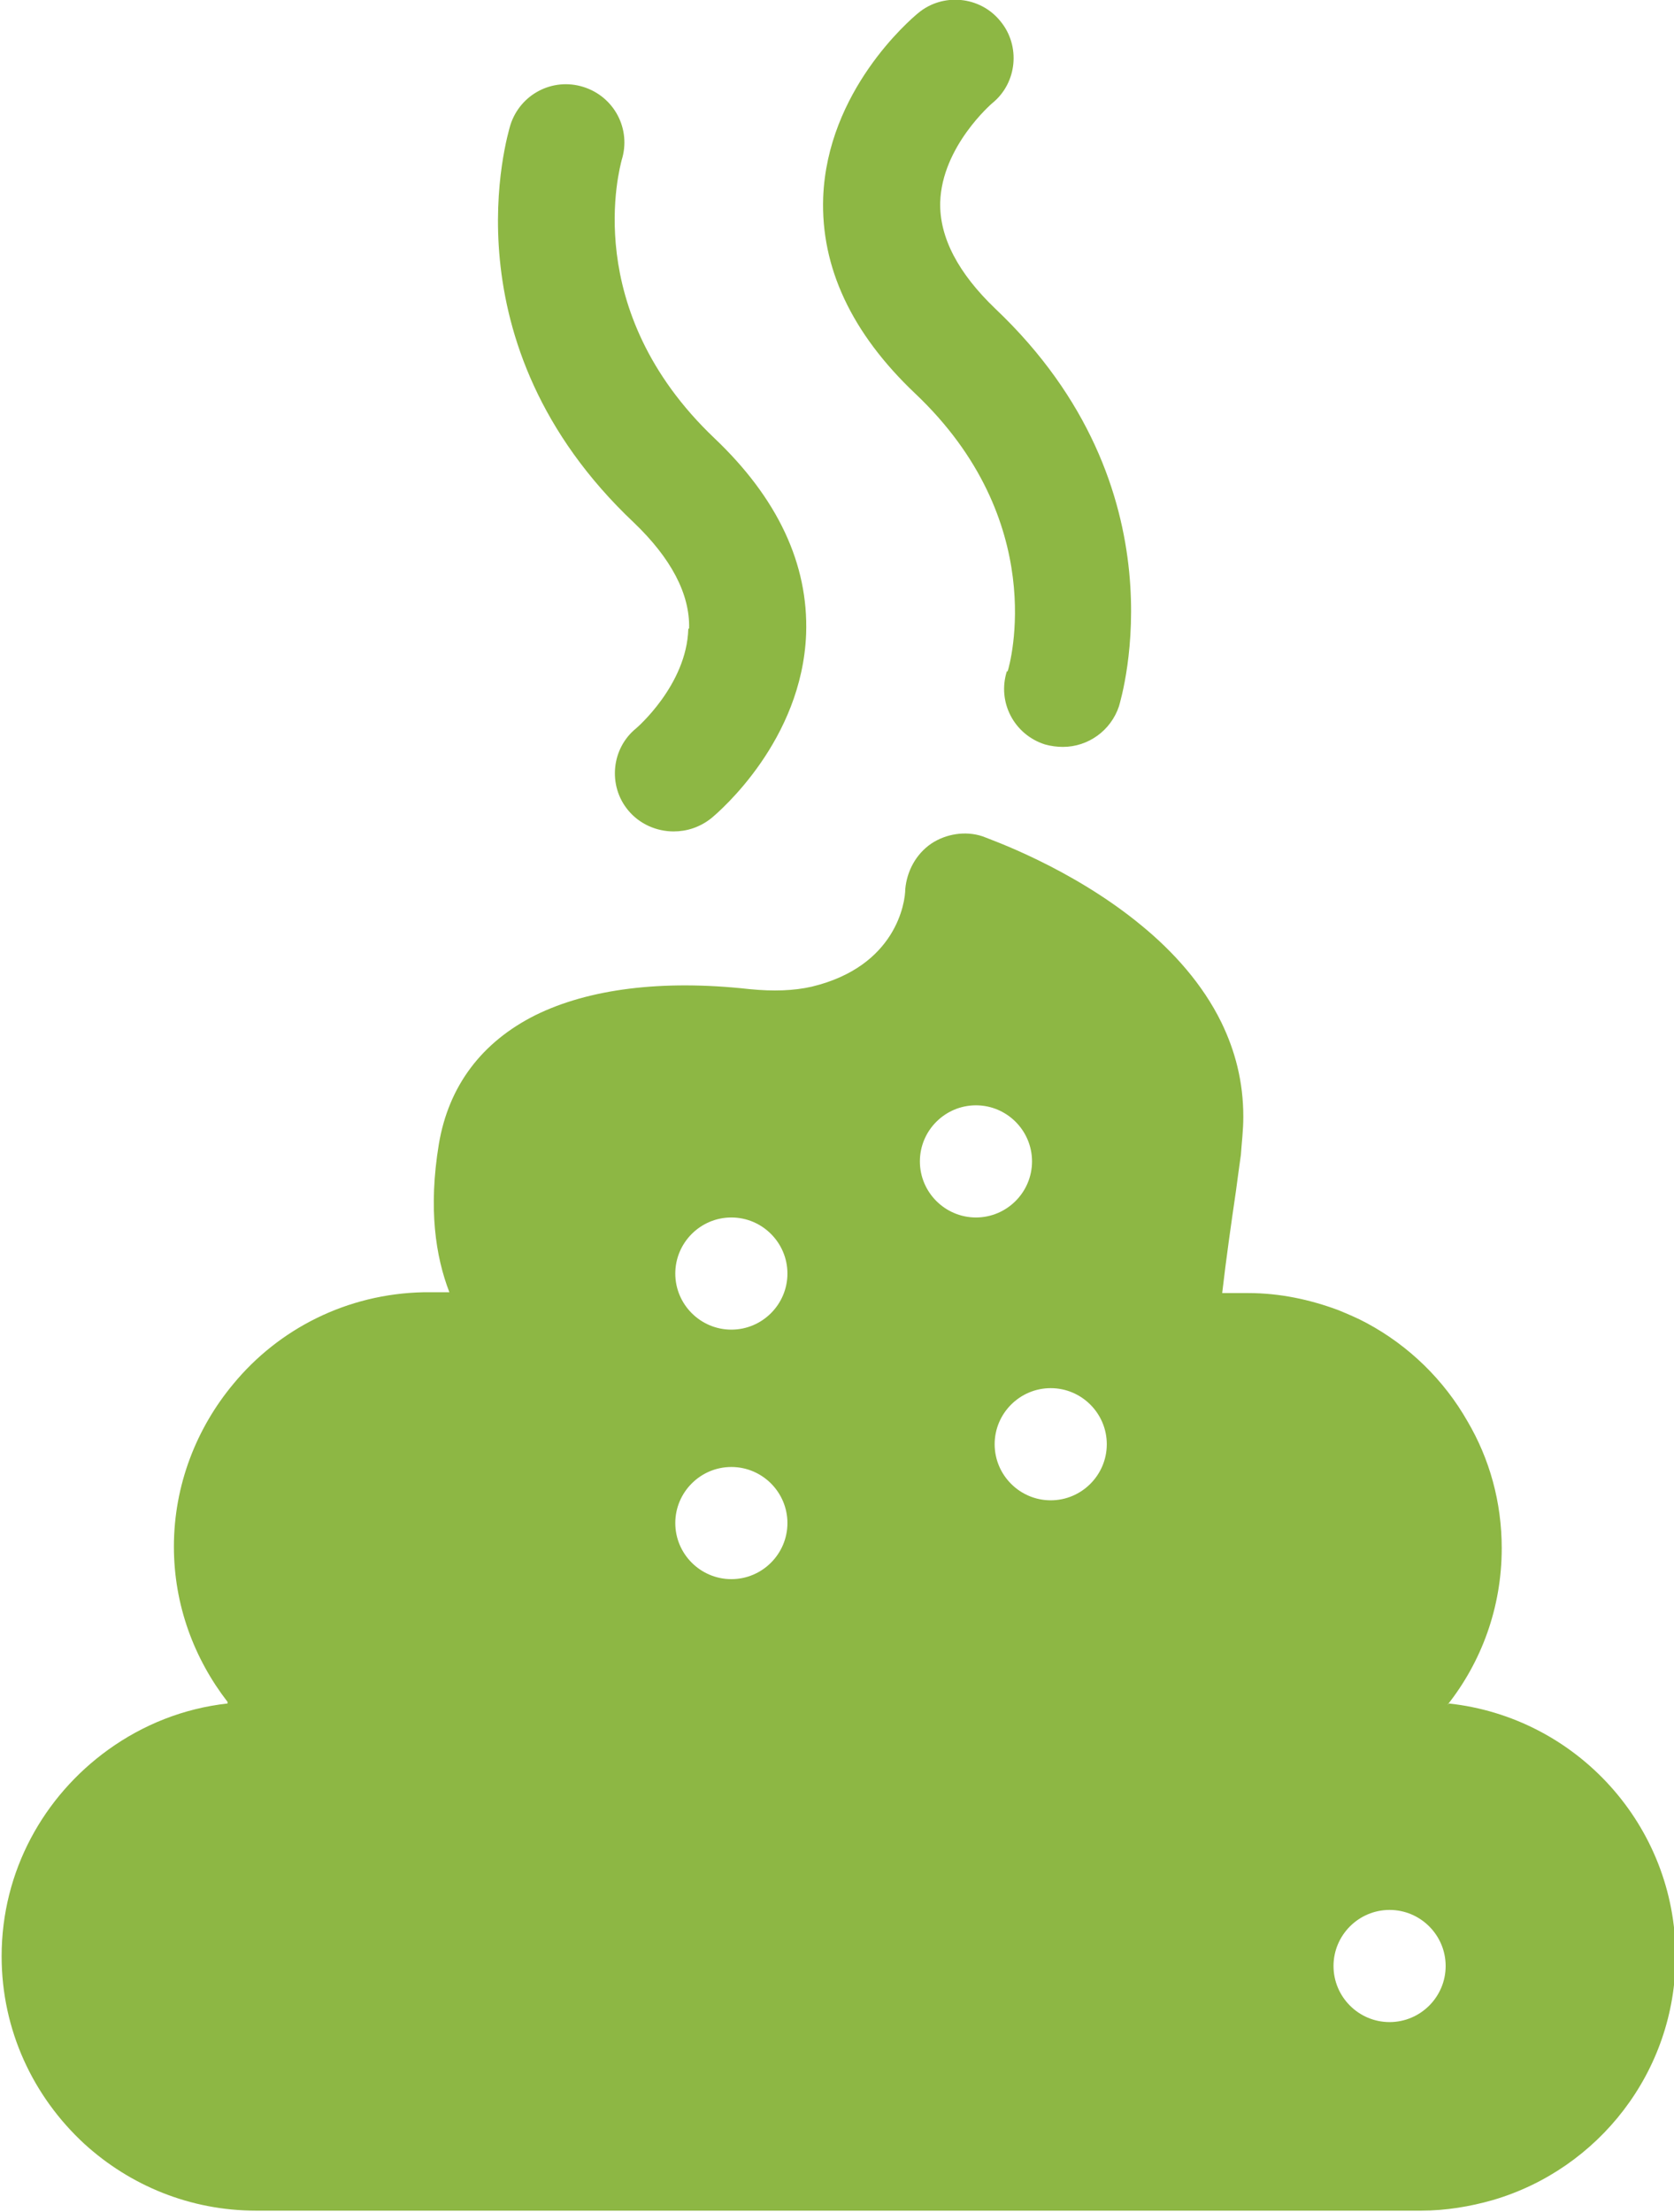
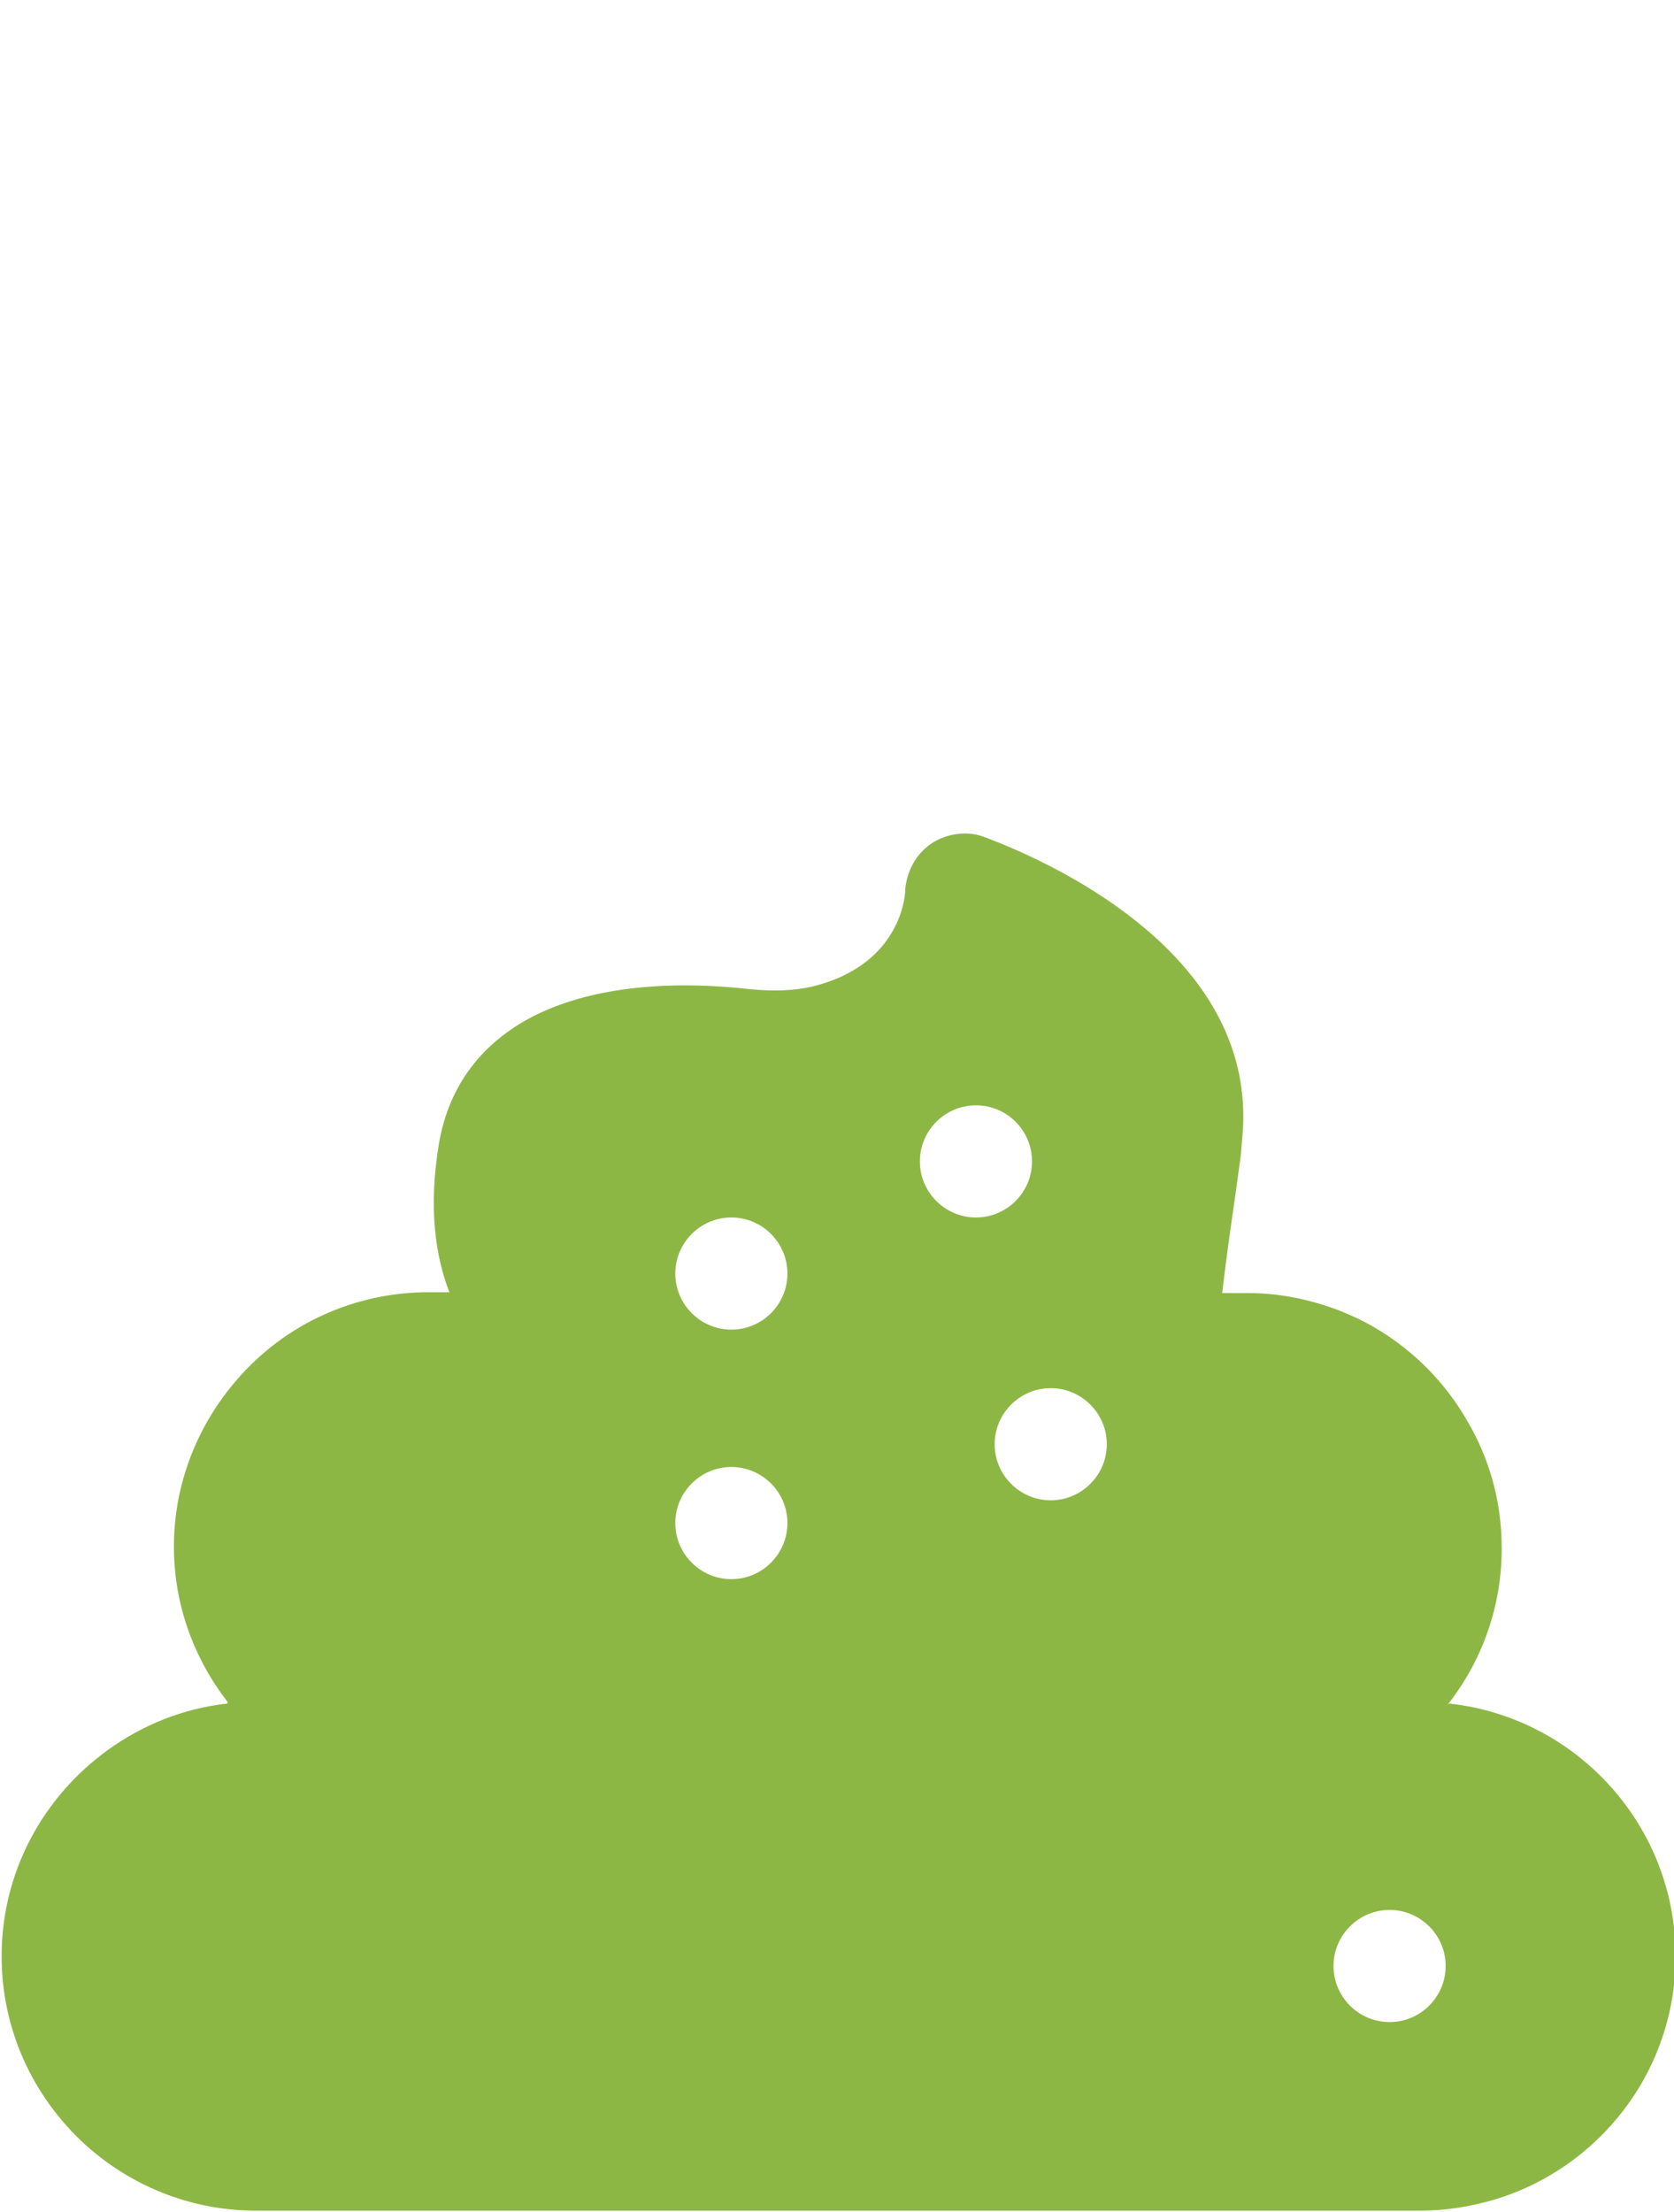
<svg xmlns="http://www.w3.org/2000/svg" id="Capa_2" viewBox="0 0 20.6 27.22">
  <defs>
    <style> .cls-1 { fill: #8db744; } </style>
  </defs>
  <g id="Modo_de_aislamiento">
    <g>
      <path class="cls-1" d="M17.81,20.98c.42-.53.67-1.2.67-1.93,0-.57-.15-1.1-.42-1.56-.29-.51-.72-.93-1.24-1.21-.11-.06-.23-.11-.35-.16-.35-.13-.72-.21-1.11-.21h-.32c.05-.43.11-.85.17-1.26.02-.15.04-.3.06-.44.01-.15.03-.3.03-.47,0-.43-.1-.81-.27-1.16-.23-.47-.59-.87-.98-1.19-.87-.72-1.89-1.07-1.96-1.1-.21-.07-.45-.03-.63.09-.19.13-.3.34-.32.56,0,.16-.11.95-1.15,1.2-.22.05-.47.06-.77.03-1.08-.12-1.98,0-2.63.32-.66.33-1.07.87-1.19,1.59-.13.79-.04,1.38.13,1.82h-.26s-.04,0-.06,0c-.94.02-1.78.45-2.34,1.13-.45.54-.73,1.24-.73,2,0,.72.25,1.38.66,1.91,0,0,0,.01,0,.02-.54.06-1.04.26-1.47.57-.79.57-1.31,1.49-1.31,2.54,0,.91.39,1.73,1.02,2.31.56.51,1.3.82,2.11.82h14.34c.3,0,.6-.05.88-.13,1.3-.38,2.25-1.58,2.25-3,0-1.61-1.22-2.94-2.79-3.11ZM12.7,14.29c0,.38-.31.69-.69.69s-.69-.31-.69-.69.31-.69.69-.69.69.31.69.69ZM9.69,15.67c0,.38-.31.69-.69.69s-.69-.31-.69-.69.31-.69.69-.69.69.31.69.69ZM17.79,24.19c0,.38-.31.69-.69.69s-.69-.31-.69-.69.31-.69.69-.69.69.31.69.69ZM13.62,17.77c0,.38-.31.69-.69.69s-.69-.31-.69-.69.31-.69.69-.69.69.31.69.69ZM9.69,18.74c0,.38-.31.69-.69.69s-.69-.31-.69-.69.31-.69.69-.69.69.31.69.69Z" />
-       <path class="cls-1" d="M8.47,7.74c-.02.69-.64,1.22-.64,1.22-.31.25-.35.71-.1,1.01.14.17.35.26.56.26.16,0,.32-.05.46-.16.11-.09,1.12-.96,1.17-2.27.03-.86-.35-1.67-1.13-2.41-1.66-1.58-1.16-3.33-1.14-3.42.12-.38-.09-.78-.47-.9-.38-.12-.78.09-.9.47-.03.11-.82,2.68,1.52,4.89.46.44.69.88.68,1.3Z" />
-       <path class="cls-1" d="M12.39,8.26c-.12.38.09.78.47.9.07.02.15.03.22.03.31,0,.59-.2.69-.5.03-.11.81-2.68-1.52-4.89-.46-.44-.69-.88-.68-1.31.02-.69.64-1.22.64-1.22.31-.25.35-.71.1-1.01-.25-.31-.71-.35-1.01-.1-.11.09-1.12.96-1.17,2.27-.03.86.35,1.67,1.13,2.41,1.66,1.57,1.17,3.33,1.14,3.42Z" />
    </g>
  </g>
</svg>